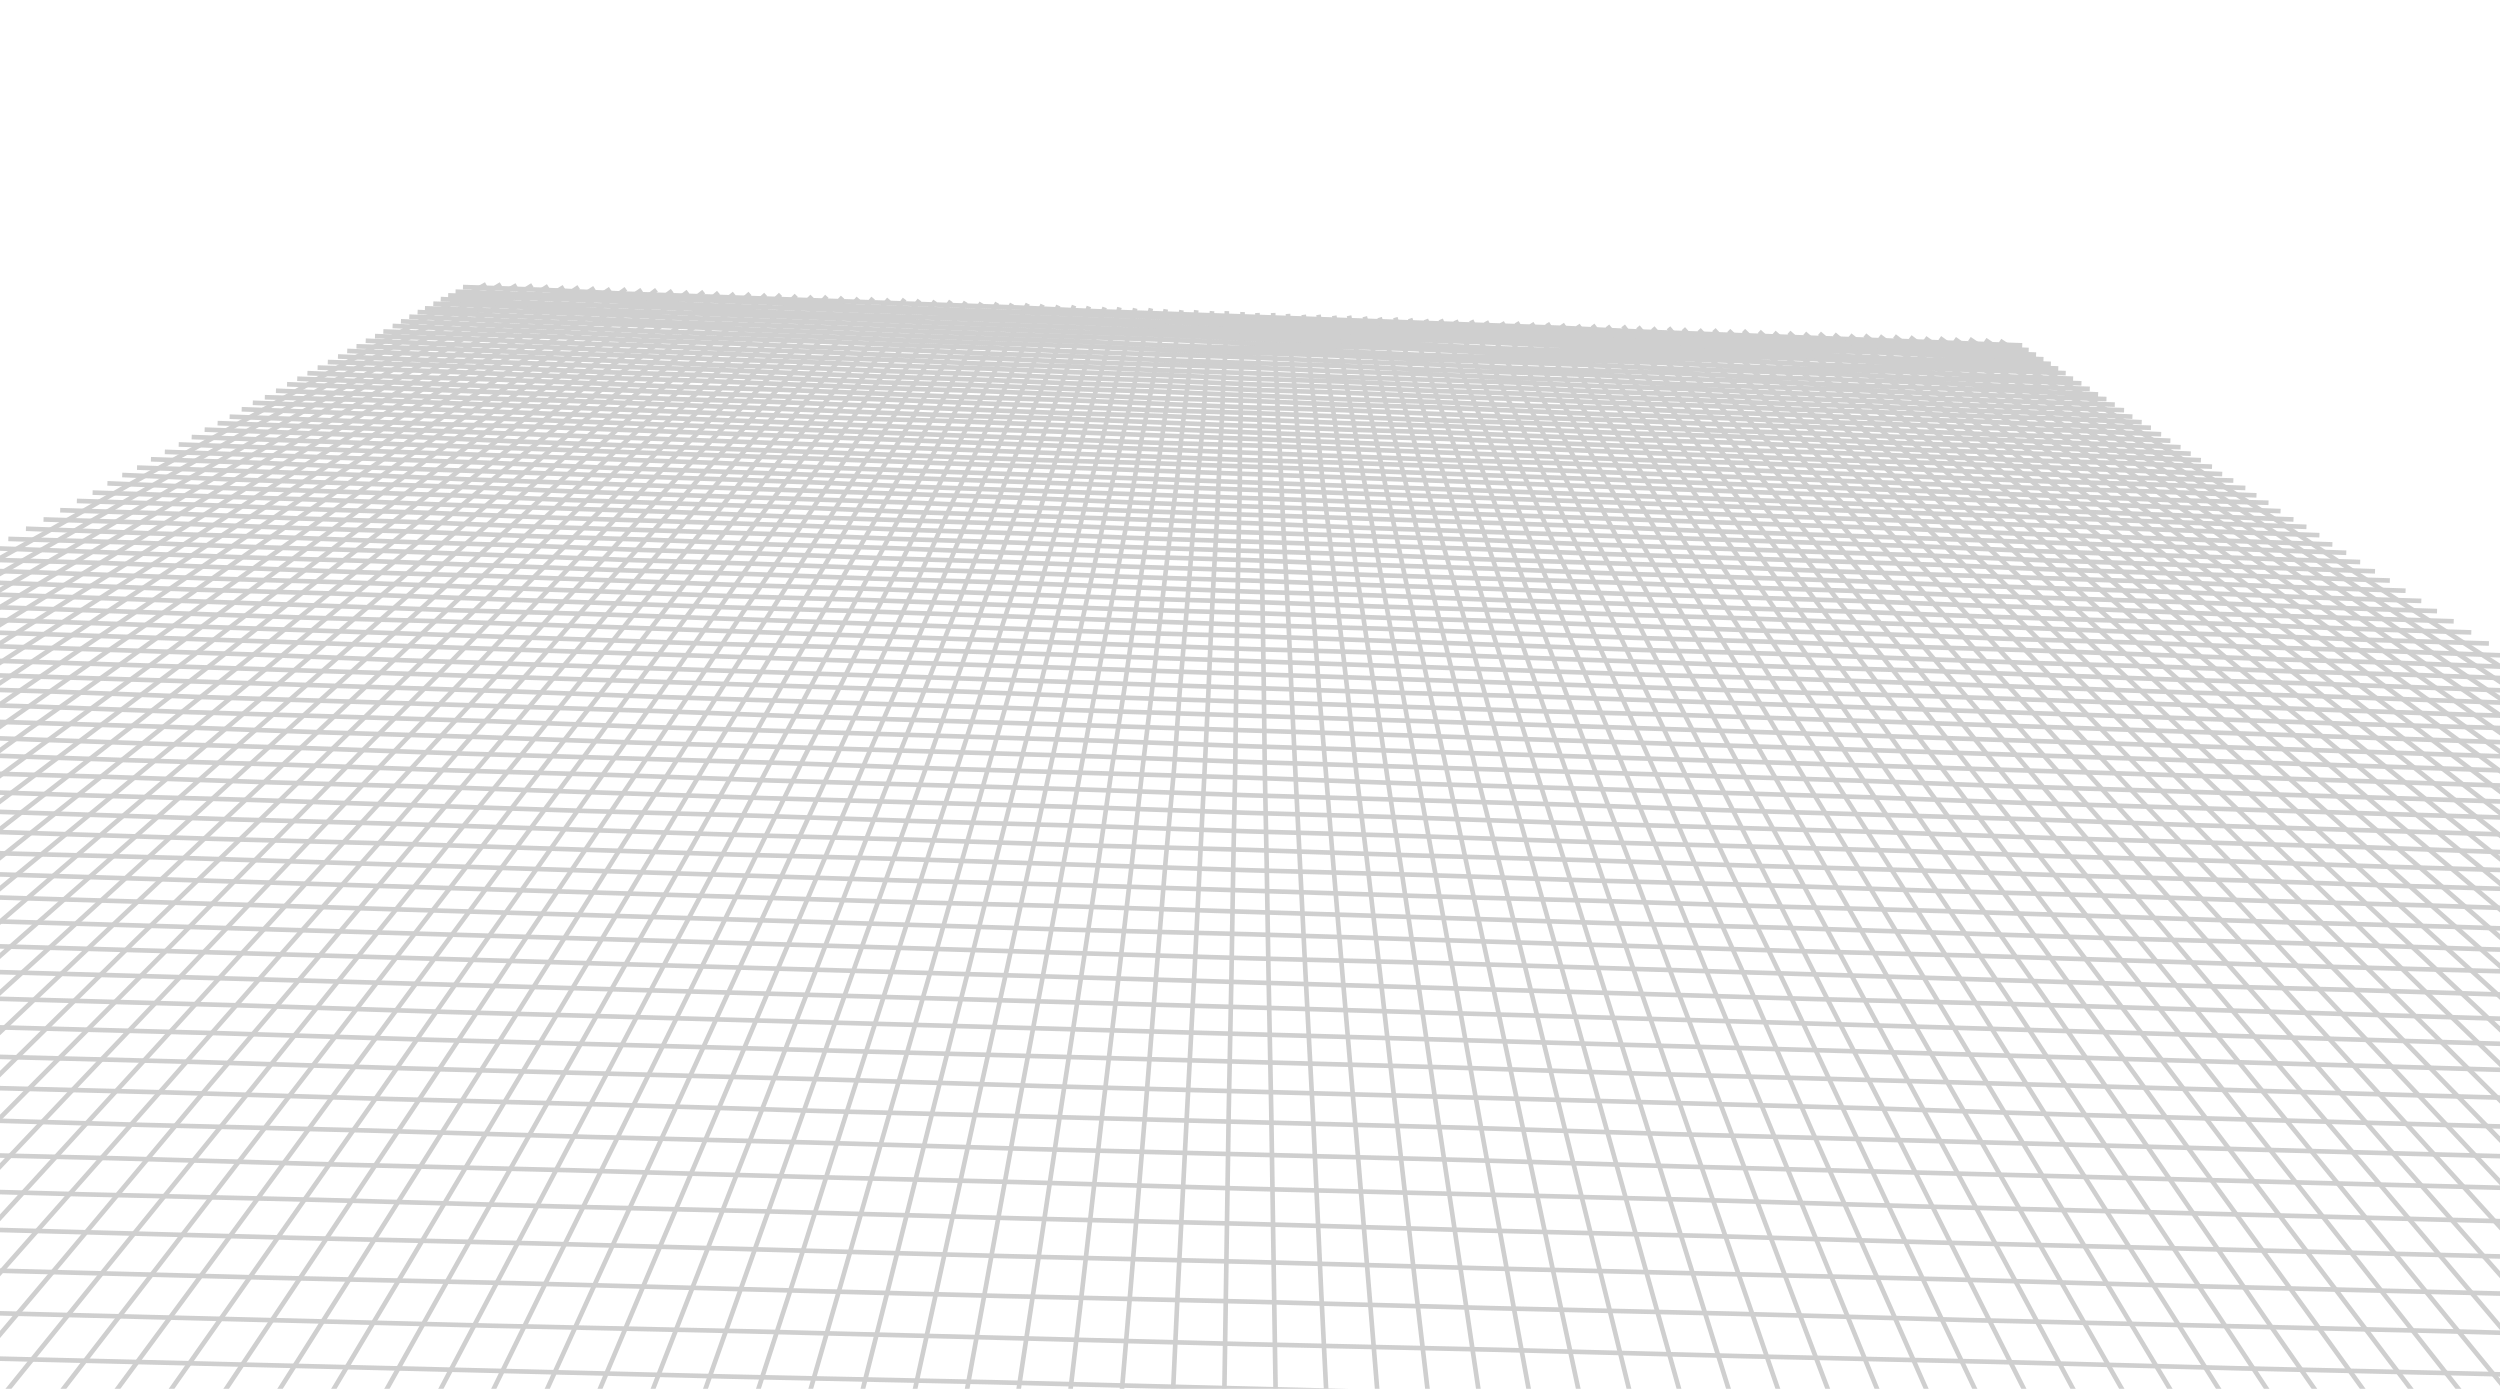
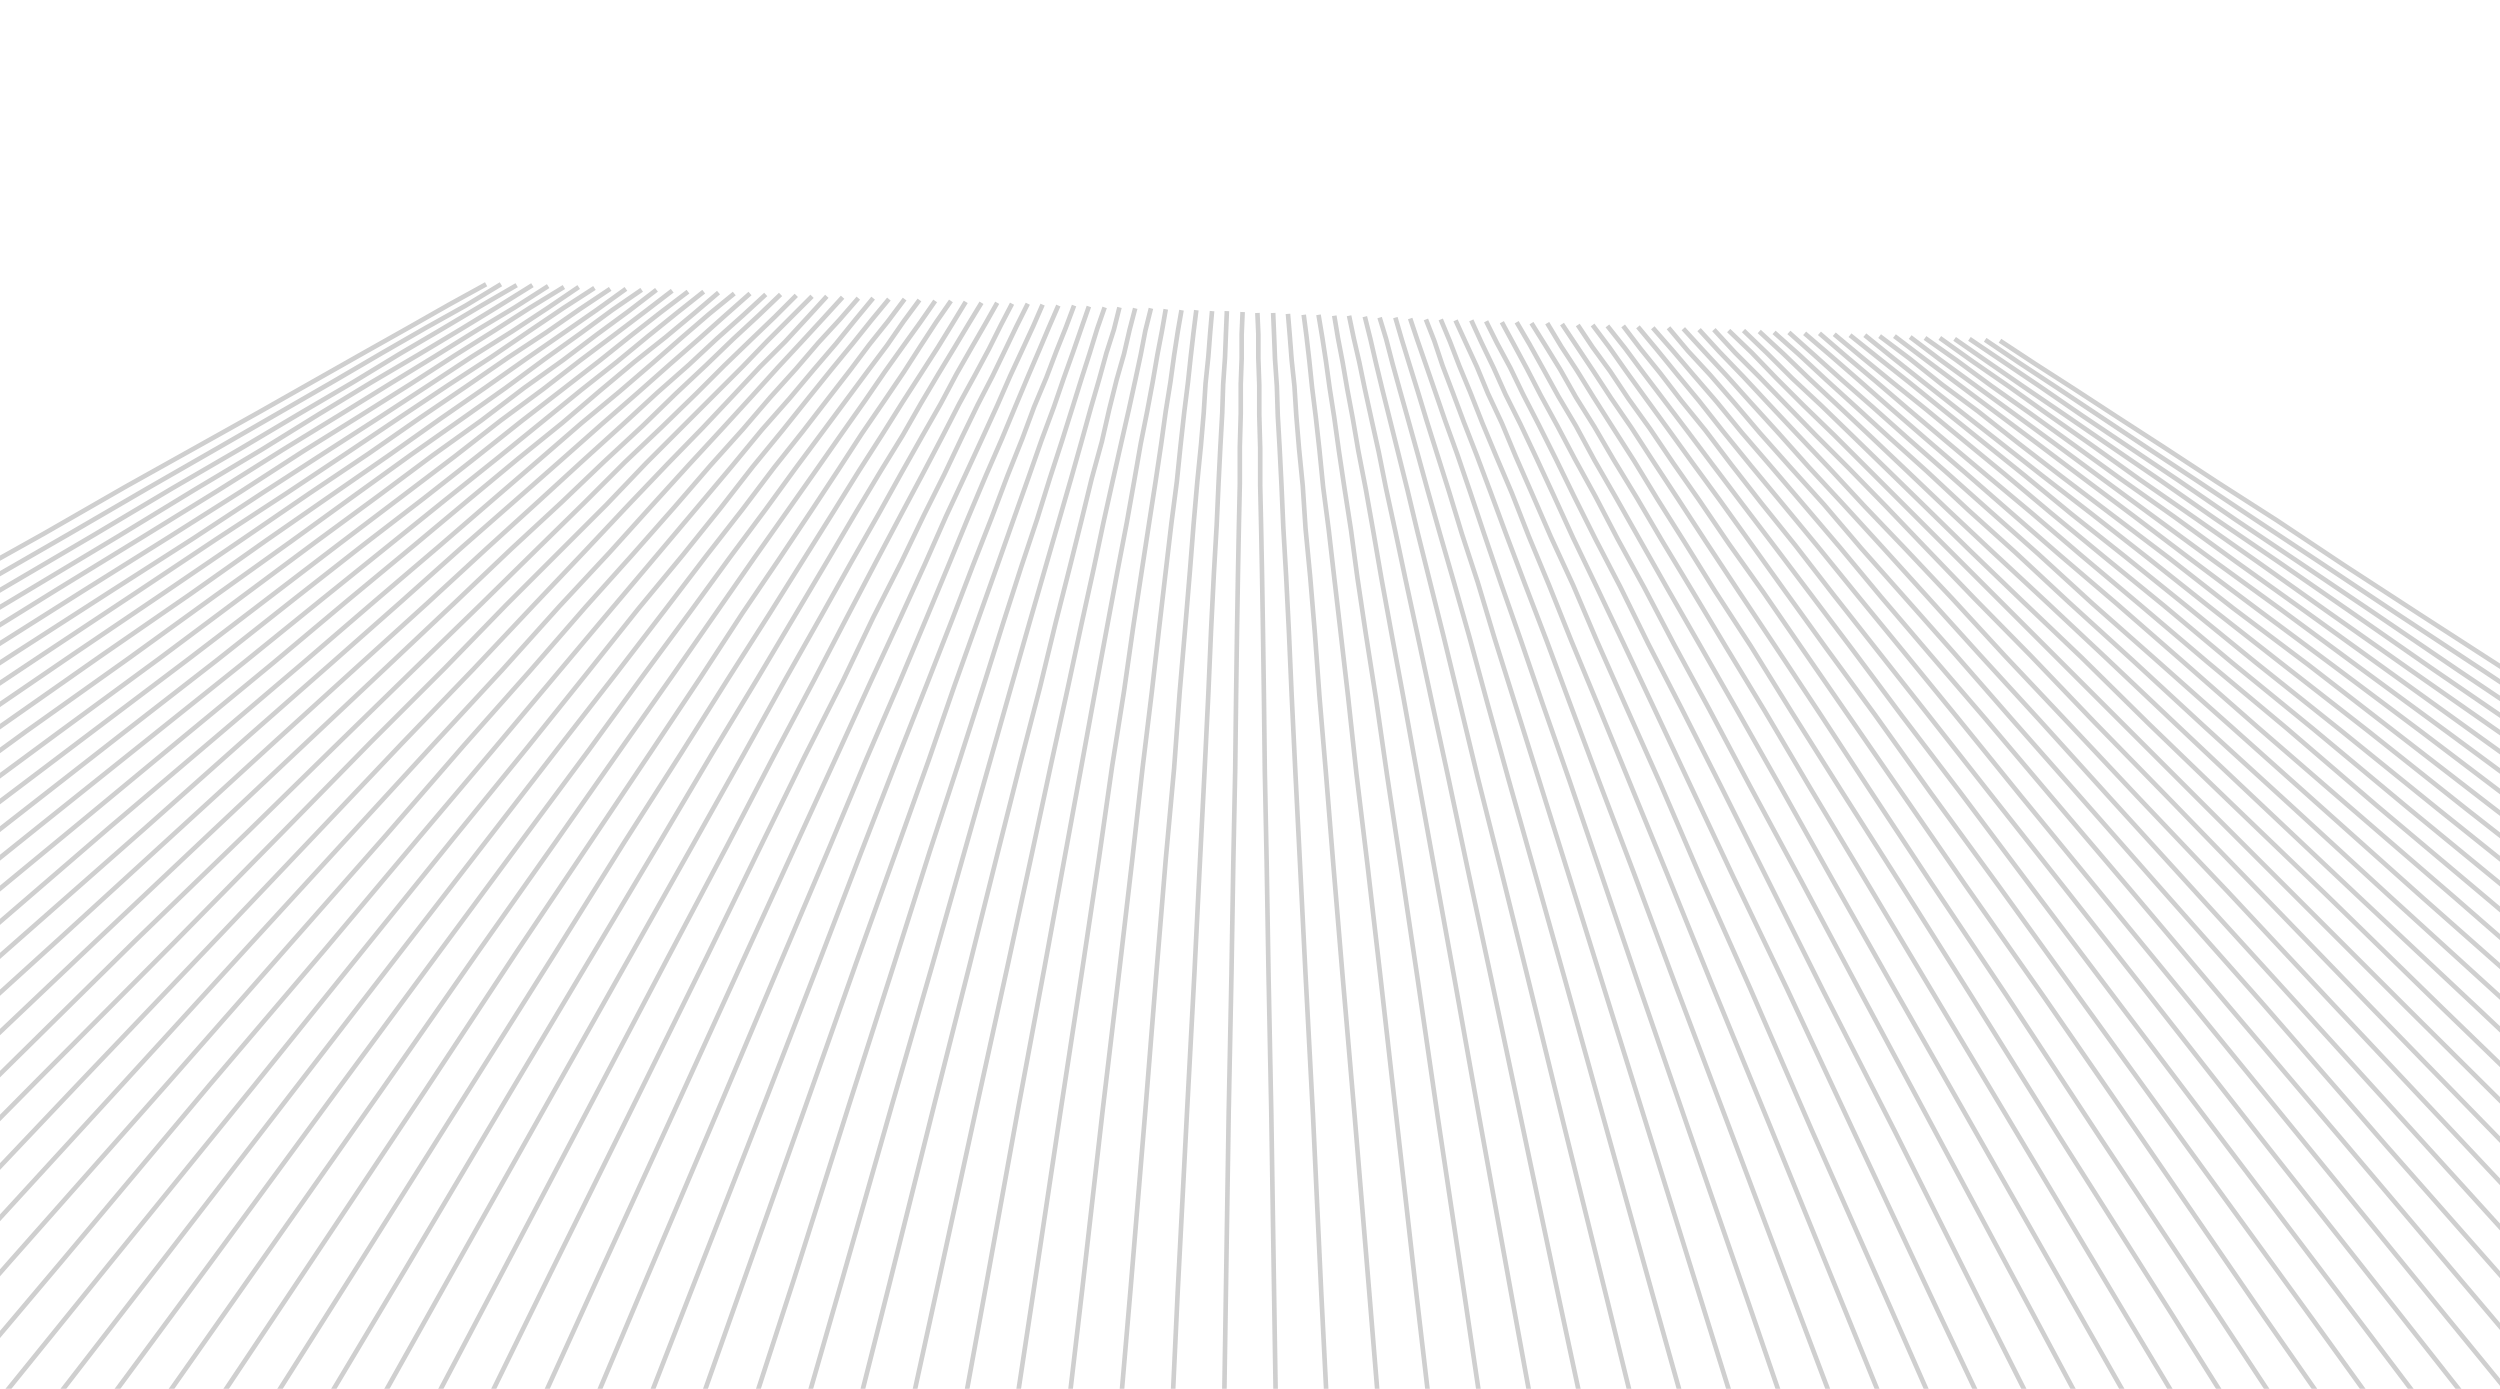
<svg xmlns="http://www.w3.org/2000/svg" width="270" height="150">
  <defs>
    <style>path{vector-effect:non-scaling-stroke}</style>
  </defs>
  <g opacity=".4">
-     <path fill="none" stroke="#868686" stroke-width=".5" d="m50 31 8.6.3 8.5.4 8.6.3 8.5.3 8.5.3 8.5.3 8.5.3 8.4.4 8.5.3 8.4.3 8.4.3 8.4.3 8.4.3 8.3.3 8.4.4 8.3.3 8.3.3 8.3.3 8.3.3 8.3.3M49.2 31.5l8.7.3 8.6.3 8.6.3 8.6.3 8.6.4 8.6.3 8.5.3 8.6.3 8.5.3 8.5.4 8.5.3 8.5.3 8.4.3 8.4.3 8.5.3 8.4.3 8.3.4 8.4.3 8.4.3 8.3.3M48.4 31.9l8.8.3 8.7.3 8.7.4 8.7.3 8.6.3 8.7.3 8.6.4 8.6.3 8.6.3 8.6.3 8.6.3 8.5.4 8.5.3 8.6.3 8.4.3 8.5.3 8.5.3 8.4.4 8.5.3 8.4.3m-172.3-6 8.8.4 8.8.3 8.8.3 8.8.4 8.7.3 8.8.3 8.7.3 8.7.3 8.6.4 8.7.3 8.6.3 8.7.3 8.6.4 8.6.3 8.5.3 8.6.3 8.5.3 8.6.3 8.5.4 8.5.3m-173.9-6 8.9.3 8.9.4 8.8.3 8.9.3 8.8.3 8.8.4 8.8.3 8.8.3 8.8.4 8.7.3 8.7.3 8.7.3 8.7.3 8.7.4 8.6.3 8.7.3 8.6.3 8.6.4 8.6.3 8.6.3m-175.6-6 9 .3 9 .3 8.9.4 9 .3 8.9.3 8.9.4 8.9.3 8.8.3 8.9.3 8.8.4 8.8.3 8.8.3 8.8.4 8.7.3 8.8.3 8.7.3 8.7.3 8.7.4 8.6.3 8.7.3M45.1 33.7l9 .4 9.1.3 9 .4 9.1.3 9 .3 9 .4 8.9.3 9 .3 8.9.3 8.9.4 8.9.3 8.9.3 8.8.4 8.9.3 8.8.3 8.8.3 8.8.4 8.7.3 8.8.3 8.7.3M44.2 34.2l9.2.4 9.1.3 9.1.3 9.1.4 9.1.3 9.1.4 9.1.3 9 .3 9 .4 9 .3 9 .3 8.9.4 9 .3 8.9.3 8.9.3 8.9.4 8.8.3 8.9.3 8.8.4 8.8.3M43.3 34.7l9.3.4 9.2.3 9.2.4 9.2.3 9.2.3 9.1.4 9.2.3 9.1.3 9.1.4 9.1.3 9.1.3 9 .4 9 .3 9 .3 9 .4 9 .3 9 .3 8.9.4 8.9.3 8.9.3M42.4 35.2l9.3.4 9.4.3 9.3.4 9.3.3 9.2.3 9.3.4 9.2.3 9.2.4 9.2.3 9.2.3 9.2.4 9.1.3 9.1.4 9.1.3 9.1.3 9 .4 9.1.3 9 .3 9 .4 9 .3M41.4 35.8l9.5.3 9.4.3 9.4.4 9.4.3 9.4.4 9.3.3 9.3.4 9.3.3 9.3.4 9.3.3 9.2.3 9.3.4 9.2.3 9.2.3 9.1.4 9.2.3 9.1.4 9.1.3 9.1.3 9.1.4M40.5 36.3l9.5.3 9.6.4 9.5.3 9.4.4 9.5.3 9.4.4 9.5.3 9.4.4 9.3.3 9.4.3 9.3.4 9.4.3 9.3.4 9.2.3 9.3.4 9.2.3 9.2.3 9.2.4 9.2.3 9.2.3m-188-6.3 9.7.4 9.6.3 9.6.4 9.6.3 9.5.4 9.6.3 9.5.4 9.5.3 9.4.4 9.5.3 9.4.4 9.4.3 9.4.3 9.4.4 9.4.3 9.3.4 9.3.3 9.3.4 9.3.3 9.2.3M38.5 37.4l9.8.3 9.7.4 9.7.3 9.7.4 9.6.3 9.7.4 9.6.3 9.6.4 9.5.3 9.6.4 9.5.3 9.5.4 9.5.3 9.5.4 9.4.3 9.5.4 9.4.3 9.4.4 9.3.3 9.4.3M37.5 37.9l9.9.4 9.8.3 9.8.4 9.8.4 9.7.3 9.8.4 9.7.3 9.7.4 9.6.3 9.7.4 9.6.3 9.6.4 9.6.3 9.6.4 9.5.3 9.6.4 9.5.3 9.4.4 9.5.3 9.4.4M36.5 38.5l9.9.4 10 .3 9.9.4 9.9.3 9.8.4 9.9.4 9.8.3 9.8.4 9.7.3 9.8.4 9.7.3 9.7.4 9.7.3 9.7.4 9.6.3 9.6.4 9.6.3 9.6.4 9.6.3 9.5.4M35.4 39.1l10.1.3 10 .4 10 .4 10 .3 10 .4 9.9.4 10 .3 9.9.4 9.8.3 9.9.4 9.8.4 9.8.3 9.8.4 9.8.3 9.7.4 9.8.3 9.7.4 9.6.3 9.7.4 9.6.3m-198-6.5 10.2.3 10.2.4 10.1.4 10.1.3 10.1.4 10 .4 10 .3 10.1.4 9.9.4 10 .3 9.9.4 10 .3 9.8.4 9.9.4 9.9.3 9.8.4 9.8.3 9.8.4 9.7.3 9.8.4M33.2 40.3l10.3.4 10.3.3 10.2.4 10.2.4 10.2.3 10.2.4 10.1.4 10.1.3 10.1.4 10.1.4 10 .3 10.1.4 10 .4 9.9.3 10 .4 9.9.3 9.9.4 9.9.4 9.9.3 9.8.4M32.1 40.9l10.4.4 10.4.4 10.3.3 10.4.4 10.3.4 10.2.3 10.3.4 10.2.4 10.2.4 10.2.3 10.2.4 10.1.4 10.1.3 10.1.4 10 .4 10.1.3 10 .4 10 .3 9.9.4 10 .4M31 41.5l10.5.4 10.5.4 10.4.4 10.5.4 10.4.3 10.4.4 10.4.4 10.3.4 10.3.3 10.3.4 10.3.4 10.2.3 10.2.4 10.2.4 10.2.3 10.1.4 10.2.4 10.1.3 10 .4 10.1.4M29.8 42.2l10.6.4L51 43l10.6.3 10.6.4 10.5.4 10.5.4 10.5.4 10.5.3 10.4.4 10.4.4 10.4.4 10.3.3 10.4.4 10.3.4 10.3.3 10.2.4 10.3.4 10.2.3 10.1.4 10.2.4M28.6 42.9l10.7.3 10.8.4 10.7.4 10.7.4 10.6.4 10.6.4 10.6.3 10.6.4 10.6.4 10.5.4 10.5.4 10.5.3 10.4.4 10.4.4 10.4.4 10.4.3 10.4.4 10.3.4 10.3.3 10.3.4M27.3 43.5l10.9.4 10.9.4 10.8.4 10.8.4 10.8.4 10.8.4 10.7.4 10.7.3 10.7.4 10.6.4 10.6.4 10.6.4 10.6.3 10.5.4 10.5.4 10.5.4 10.5.3 10.4.4 10.4.4 10.4.4m-213.9-7 11 .4 11 .4 10.9.4 11 .4 10.9.4 10.9.4 10.8.4 10.8.4 10.8.4 10.8.3 10.7.4 10.8.4 10.6.4 10.7.4 10.6.3 10.7.4 10.5.4 10.6.4 10.5.4 10.5.3M24.8 45l11.1.4 11.2.4 11.1.3 11 .4 11 .4 11.1.4 10.9.4 11 .4 10.9.4 10.9.4 10.9.4 10.8.4 10.8.3 10.8.4 10.8.4 10.7.4 10.7.4 10.7.4 10.6.3 10.7.4m-219-7 11.3.4 11.2.4 11.2.4 11.2.4 11.2.4 11.1.4 11.1.4 11.1.4 11.1.4 11 .4 11 .3 11 .4 10.9.4 10.9.4 10.9.4 10.9.4 10.8.4 10.8.4 10.8.3 10.7.4M22.1 46.4l11.4.4 11.4.4 11.4.5 11.3.4 11.3.4 11.3.4 11.2.4 11.3.4 11.1.3 11.2.4 11.1.4 11.1.4 11.1.4 11 .4 11.1.4 10.9.4 11 .4 10.9.4 10.9.4 10.9.3M20.7 47.2l11.6.4 11.5.4 11.5.4 11.5.4 11.4.4 11.5.4 11.3.4 11.4.4 11.3.4 11.3.4 11.3.4 11.2.4 11.2.4 11.2.4 11.1.4 11.1.4 11.1.4 11.1.4 11 .4 11 .4M19.3 48l11.7.4 11.7.4 11.6.4 11.7.4 11.5.4 11.6.5 11.5.4 11.5.4 11.5.4 11.4.4 11.4.4 11.4.4 11.3.4 11.3.4 11.3.4 11.3.4 11.2.4 11.2.4 11.1.4 11.2.4M17.8 48.8l11.9.4 11.8.4 11.8.4 11.8.5 11.7.4 11.7.4 11.7.4 11.6.4 11.6.4 11.6.4 11.5.4 11.6.4 11.4.4 11.5.4 11.4.4 11.4.4 11.4.4 11.3.4 11.3.4 11.3.4M16.3 49.6l12.1.4 11.9.5 12 .4 11.9.4 11.9.4 11.8.4 11.8.5 11.8.4 11.8.4 11.7.4 11.7.4 11.6.4 11.7.4 11.6.4 11.5.4 11.6.4 11.5.4 11.4.4 11.5.4 11.4.4M14.8 50.5l12.2.4 12.1.4 12.1.5 12.1.4 12 .4 12 .4 12 .4 11.9.4 11.9.5 11.9.4 11.8.4 11.8.4 11.8.4 11.8.4 11.7.4 11.6.4 11.7.5 11.6.4 11.6.4 11.5.4M13.2 51.3l12.4.5 12.3.4 12.2.4 12.3.5 12.1.4 12.2.4 12.1.4 12.1.5 12.1.4 12 .4 12 .4 11.9.4 12 .4 11.9.5 11.8.4 11.8.4 11.8.4 11.8.4 11.7.4 11.7.4M11.6 52.2l12.5.5 12.5.4 12.4.4 12.4.5 12.3.4 12.4.4 12.3.5 12.2.4 12.2.4 12.2.4 12.1.5 12.2.4 12 .4 12.1.4 12 .4 12 .4 11.9.5 11.9.4 11.9.4 11.8.4M10 53.2l12.6.4 12.7.4 12.6.5 12.5.4 12.5.4 12.5.5 12.5.4 12.4.4 12.4.5 12.3.4 12.3.4 12.3.4 12.2.5 12.2.4 12.2.4 12.1.4 12.1.5 12.1.4 12 .4 12 .4M8.3 54.1l12.8.4 12.8.5 12.8.4 12.7.5 12.7.4 12.6.4 12.7.5 12.5.4 12.6.5 12.5.4 12.5.4 12.4.4 12.4.5 12.4.4 12.3.4 12.3.4 12.3.5 12.2.4 12.2.4 12.1.4M6.5 55.1l13 .4 13 .5 12.9.4 13 .5 12.8.4 12.9.4 12.7.5 12.8.4 12.7.5 12.7.4 12.6.4 12.6.5 12.6.4 12.6.4 12.4.5 12.5.4 12.4.4 12.4.4 12.4.5 12.3.4M4.7 56.1l13.2.4 13.2.5 13.1.4 13.1.5 13 .4 13 .5 13 .4 13 .5 12.8.4 12.9.4 12.8.5 12.8.4 12.7.5 12.7.4 12.7.4 12.6.5 12.6.4 12.6.4 12.5.5 12.5.4M2.8 57.1l13.4.5 13.4.4 13.3.5 13.3.4 13.2.5 13.2.4 13.2.5 13.1.4 13.1.5 13 .4 13 .5 13 .4 12.9.4 12.9.5 12.8.4 12.8.5 12.8.4 12.7.4 12.7.5 12.6.4M.9 58.2l13.6.4 13.6.5 13.5.4 13.5.5 13.4.5 13.4.4 13.3.5 13.3.4 13.3.5 13.2.4 13.2.5 13.1.4 13.1.5 13.1.4 13 .4 13 .5 12.9.4 12.9.5 12.9.4 12.8.4M-1 59.2l13.8.5 13.7.5 13.7.4 13.7.5 13.6.5 13.6.4 13.5.5 13.5.4 13.5.5 13.4.5 13.4.4 13.3.5 13.3.4 13.2.5 13.2.4 13.2.5 13.1.4 13.1.4 13.1.5 13 .4m-270-7.9 14.1.4 13.9.5 13.9.5 13.9.4 13.8.5 13.8.5 13.7.4 13.7.5 13.7.5 13.6.4 13.6.5 13.5.4 13.5.5 13.4.4 13.4.5 13.4.4 13.3.5 13.2.4 13.3.5 13.2.4m-273.9-8 14.2.5 14.2.5 14.1.4 14.1.5 14 .5 14 .5 13.9.4 13.9.5 13.9.5 13.8.4 13.8.5 13.7.4 13.7.5 13.6.5 13.6.4 13.5.5 13.6.4 13.4.5 13.4.4 13.4.5m-278-8.1 14.5.5 14.4.5 14.3.4 14.3.5 14.2.5 14.2.5 14.2.4 14.1.5 14.1.5 14 .5 14 .4 13.9.5 13.9.5 13.8.4 13.8.5 13.8.4 13.7.5 13.6.5 13.7.4 13.5.5M-9.5 63.9l14.7.5 14.6.5 14.6.5 14.5.5 14.5.4 14.4.5 14.4.5 14.3.5 14.3.5 14.2.4 14.2.5 14.1.5 14.1.5 14.1.4 14 .5 13.9.5 13.9.4 13.9.5 13.8.4 13.8.5m-286.6-8.2 14.9.5 14.9.5 14.8.5 14.7.4 14.7.5 14.7.5 14.6.5 14.5.5 14.5.5 14.5.5 14.4.4 14.4.5 14.3.5 14.2.5 14.3.4 14.1.5 14.2.5 14 .4 14.1.5 13.9.5m-291-8.3L1 67l15.1.5 15 .5 15 .5 15 .5 14.9.5 14.8.4 14.8.5 14.7.5 14.7.5 14.6.5 14.6.5 14.6.5 14.4.4 14.5.5 14.4.5 14.3.5 14.3.4 14.3.5 14.1.5m-295.7-8.4 15.4.5 15.4.5 15.3.5 15.2.5 15.2.5 15.1.5 15.1.5 15 .5 15 .5 14.9.5 14.9.5 14.8.5 14.8.5 14.7.5 14.6.4 14.7.5 14.5.5 14.5.5 14.5.5 14.4.4m-300.5-8.4 15.7.5 15.6.5 15.5.5 15.5.6 15.4.5 15.4.5 15.3.5 15.3.5 15.2.5 15.2.5 15.1.5 15.1.4 15 .5 14.9.5 14.9.5 14.9.5 14.8.5 14.7.5 14.7.4 14.7.5m-305.5-8.4 15.9.5 15.9.5 15.8.5 15.8.5 15.7.5 15.6.5 15.6.5 15.5.5 15.5.6 15.4.5 15.4.5 15.3.5 15.2.4 15.2.5 15.2.5 15.1.5 15 .5 15 .5 14.9.5 14.9.5m-310.6-8.6 16.2.6 16.2.5 16.1.5 16 .5 15.9.5 16 .6 15.8.5 15.8.5 15.7.5 15.7.5 15.6.5 15.6.5 15.5.5 15.4.5 15.4.5 15.4.5 15.3.5 15.2.5 15.2.5 15.1.5m-315.8-8.6 16.4.5 16.5.5 16.3.6 16.3.5 16.3.5 16.2.5 16.1.6 16.1.5 16 .5 15.9.5 15.9.5 15.8.5 15.8.5 15.7.5 15.7.5 15.5.5 15.6.5 15.5.5 15.4.5 15.4.5M-30 75.3l16.8.5 16.7.5 16.6.6 16.6.5 16.6.5 16.4.6 16.4.5 16.4.5 16.3.5 16.2.6 16.2.5 16.1.5 16 .5 16 .5 15.9.5 15.9.5 15.8.5 15.7.5 15.7.5 15.6.5M-33 76.9l17.1.6 17 .5 17 .5 16.9.6 16.8.5 16.8.6 16.7.5 16.6.5 16.6.5 16.5.6 16.4.5 16.4.5 16.4.5 16.2.5 16.2.6 16.2.5 16 .5 16.1.5 15.9.5 15.9.5m-332.8-8.8 17.4.6 17.4.5 17.2.6 17.2.5 17.2.6 17.1.5 17 .5 16.9.6 16.9.5 16.8.5 16.7.6 16.7.5 16.6.5 16.6.5 16.5.6 16.4.5 16.4.5 16.3.5 16.2.5 16.2.5m-338.9-8.8 17.7.6 17.7.5 17.6.6 17.5.5 17.5.6 17.4.5 17.3.6 17.3.5 17.2.5 17.1.6 17.1.5 16.9.5 17 .6 16.8.5 16.8.5 16.7.6 16.7.5 16.6.5 16.5.5 16.4.5m-345.2-8.8 18.1.5 18.1.6 17.9.5 17.9.6 17.8.5 17.7.6 17.7.6 17.5.5 17.6.5 17.4.6 17.4.5 17.3.6 17.2.5 17.2.5 17.1.6 17 .5 17 .5 16.8.6 16.9.5 16.7.5m-351.7-8.9 18.4.5 18.4.6 18.3.6 18.2.5 18.2.6 18.1.6 18 .5 17.9.6 17.8.5 17.8.6 17.7.5 17.6.6 17.6.5 17.5.5 17.4.6 17.3.5 17.3.6 17.2.5 17.2.5 17 .5m-358.5-8.9 18.8.5 18.8.6 18.6.6 18.6.6 18.5.5 18.4.6 18.4.6 18.3.5 18.2.6 18.1.5 18 .6 18 .5 17.9.6 17.8.5 17.8.6 17.7.5 17.6.6 17.5.5 17.5.5 17.3.6m-365.6-9.1 19.2.6 19.2.6 19 .6 19 .6 18.9.5 18.8.6 18.7.6 18.7.5 18.5.6 18.5.6 18.4.5 18.3.6 18.3.5 18.2.6 18 .5 18.1.6 17.9.5 17.9.6 17.8.5 17.7.6m-373-9.1 19.6.6 19.6.6 19.4.6 19.4.5 19.3.6 19.2.6 19.1.6 19 .6 18.9.5 18.9.6 18.8.6 18.7.5 18.6.6 18.5.5 18.5.6 18.3.6 18.3.5 18.3.6 18.1.5 18.1.6m-380.6-9.2 20 .6 20 .6 19.8.6 19.8.6 19.7.6 19.6.6 19.5.6 19.4.6 19.4.5 19.2.6 19.2.6 19 .6 19 .5 18.9.6 18.9.6 18.7.5 18.7.6 18.6.5 18.5.6 18.4.5M-65.7 95l20.5.6 20.4.6 20.3.6 20.2.6 20.1.6 20 .6 20 .6 19.8.6 19.7.6 19.7.5 19.6.6 19.4.6 19.4.6 19.3.5 19.3.6 19.1.6 19 .5 19 .6 18.9.6 18.8.5m-396.9-9.2 20.9.7 20.9.6 20.7.6 20.7.6 20.5.6 20.5.6 20.4.6 20.2.6 20.2.6 20.1.6 20 .5 19.9.6 19.8.6 19.7.6 19.6.6 19.6.5 19.4.6 19.4.6 19.2.5 19.2.6M-74.8 100l21.5.6 21.3.6 21.2.7 21.2.6 21 .6 20.9.6 20.8.6 20.8.6 20.6.6 20.5.6 20.4.6 20.4.6 20.2.6 20.1.5 20.1.6 19.9.6 19.9.6 19.8.6 19.6.5 19.6.6m-414.6-9.2 21.9.6 21.9.6 21.7.7 21.6.6 21.5.6 21.4.6 21.3.6 21.2.6 21.1.6 21 .6 20.9.6 20.8.6 20.7.6 20.5.6 20.5.6 20.4.6 20.3.6 20.2.6 20.1.5 20 .6m-424.1-9.2 22.5.6 22.4.7 22.2.6 22.1.6 22 .6 22 .7 21.8.6 21.6.6 21.6.6 21.5.6 21.4.6 21.2.6 21.2.6 21 .6 21 .6 20.8.6 20.8.6 20.6.6 20.6.6 20.4.5m-434-9.2 23 .7 22.9.6 22.8.7 22.7.6 22.6.6 22.4.7 22.3.6 22.2.6 22.1.6 22 .6 21.9.6 21.7.7 21.7.6 21.5.6 21.5.6 21.3.6 21.2.6 21.1.6 21 .5 20.9.6m-444.4-9.2 23.6.7 23.5.6 23.4.7 23.2.6 23.1.6 23 .7 22.9.6 22.7.6 22.7.7 22.5.6 22.4.6 22.3.6 22.2.6 22 .7 21.9.6 21.9.6 21.7.6 21.6.6 21.5.6 21.4.5m-455.3-9.1 24.2.6 24.1.7 23.9.6 23.9.7 23.7.6 23.6.7 23.4.6 23.3.7 23.2.6 23.1.6 23 .6 22.8.7 22.7.6 22.6.6 22.5.6 22.3.6 22.2.6 22.2.6 22 .6 21.9.6m-466.8-9.1 24.8.6 24.8.7 24.6.7 24.4.6 24.4.7 24.2.6 24 .7 23.9.6 23.8.7 23.7.6 23.5.6 23.4.7 23.3.6 23.2.6 23 .6 22.9.6 22.8.7 22.6.6 22.6.6 22.4.6m-478.8-9.1 25.5.7 25.4.6 25.3.7 25.1.7 25 .6 24.8.7 24.7.6 24.6.7 24.4.6 24.3.7 24.1.6 24.1.6 23.8.7 23.8.6 23.6.6 23.5.6 23.3.7 23.3.6 23.1.6 22.9.6m-491.5-9 26.3.7 26.1.6 26 .7 25.8.7 25.7.7 25.5.6 25.4.7 25.2.6 25.1.7 24.9.6 24.8.7 24.6.6 24.5.7 24.4.6 24.2.6 24.1.6 24 .7 23.8.6 23.7.6 23.6.6m-505-8.9 27.1.7 26.9.7 26.7.6 26.6.7 26.4.7 26.2.7 26.1.6 25.9.7 25.8.7 25.6.6 25.5.7 25.3.6 25.2.6 25 .7 24.9.6 24.7.6 24.6.7 24.4.6 24.3.6 24.2.6m-519-8.8 27.8.7 27.7.7 27.5.7 27.4.7 27.1.7 27 .7 26.9.6 26.6.7 26.6.7 26.3.6 26.2.7 26 .6 25.9.7 25.7.6 25.6.6 25.4.7 25.2.6 25.1.6 25 .7 24.8.6m-534-8.7 28.7.7 28.6.7 28.3.7 28.2.7 28 .7 27.8.7 27.6.7 27.5.6 27.3.7 27.1.7 26.9.6 26.8.7 26.6.6 26.5.7 26.3.6 26.1.7 26 .6 25.8.6 25.6.7 25.5.6m-549.8-8.5 29.6.7 29.5.7 29.2.7 29 .7 28.9.7 28.7.7 28.5.7 28.3.7 28.1.6 27.9.7 27.8.7 27.5.6 27.4.7 27.3.6 27 .7 26.9.6 26.7.7 26.5.6 26.4.6 26.2.7m-566.6-8.3 30.6.7 30.4.7 30.2.7 30 .7 29.8.7 29.5.7 29.4.7 29.2.7 29 .7 28.8.6 28.6.7 28.4.7 28.3.6 28 .7 27.9.6 27.6.7 27.6.6 27.3.6 27.1.7 27 .6m-584.5-8 31.6.7 31.5.8 31.2.7 30.9.7 30.8.7 30.6.7 30.3.6 30.2.7 29.9.7 29.7.7 29.5.7 29.3.6 29.2.7 28.9.6 28.7.7 28.5.6 28.4.7 28.1.6 28 .7 27.8.6m-603.6-7.7 32.8.7 32.5.8 32.3.7 32 .7 31.9.7 31.6.7 31.3.7 31.2.6 30.9.7 30.7.7 30.5.7 30.3.6 30 .7 29.9.7 29.6.6 29.4.7 29.3.6 29 .6 28.8.7 28.7.6m-623.9-7.3 34 .7 33.7.8 33.4.7 33.2.7 33 .7 32.7.7 32.4.7 32.3.7 31.9.6 31.8.7 31.5.7 31.3.7 31.1.6 30.8.7 30.6.6 30.4.7 30.2.6 30 .7 29.7.6 29.6.6m-645.6-6.8 35.2.7 35 .7 34.7.7 34.4.7 34.2.7 33.9.7 33.6.7 33.4.7 33.1.7 32.9.7 32.6.6 32.4.7 32.1.7 31.9.6 31.7.7 31.4.6 31.2.6 31 .7 30.7.6 30.5.6m-668.9-6.3 36.6.8 36.4.7 36 .7 35.8.7 35.4.7 35.2.7 34.9.7 34.7.7 34.3.6 34.1.7 33.8.7 33.6.6 33.3.7 33 .6 32.8.7 32.5.6 32.3.7 32 .6 31.8.6 31.5.6m-694-5.6 38.2.7 37.8.7 37.5.7 37.2.7 36.8.7 36.6.7 36.3.7 35.9.6 35.7.7 35.4.7 35.1.6 34.8.7 34.5.6 34.3.7 34 .6 33.7.7 33.4.6 33.2.6 32.9.6 32.6.6m-721-4.9 39.8.7 39.4.7 39.1.7 38.7.7 38.4.7 38.1.7 37.7.7 37.4.6 37.1.7 36.8.7 36.5.6 36.1.7 35.9.6 35.6.6 35.2.7 35 .6 34.7.6 34.4.6 34.1.6 33.8.6m-750.2-4 41.5.7 41.2.7 40.8.7 40.4.7 40 .6 39.7.7 39.4.7 39 .6 38.6.7 38.3.6 38 .7 37.6.6 37.3.6 37 .6 36.6.7 36.4.6 36 .6 35.7.6 35.4.6 35.2.6m-782-3 43.4.7 43.1.7 42.7.6 42.2.7 41.9.7 41.5.6 41 .7 40.7.6 40.4.6 39.9.7 39.6.6 39.2.6 38.9.6 38.5.6 38.1.6 37.9.6 37.4.6 37.2.6 36.8.5 36.5.6m-816.5-1.7 45.6.7 45.2.7 44.7.6 44.2.6 43.9.7 43.4.6 43 .6 42.5.6 42.2.7 41.7.6 41.3.6 41 .5 40.5.6 40.2.6 39.8.6 39.4.6 39.1.5 38.7.6 38.3.5 38 .6m-854.2-.2 47.9.7 47.5.6 47 .6 46.4.6 46.1.6 45.5.6 45 .6 44.6.6 44.2.6 43.7.5 43.3.6 42.8.6 42.4.5 42 .6 41.6.5 41.2.6 40.7.5 40.4.5 40 .6 39.6.5m-895.7 1.7 50.6.6 50 .5 49.5.6 48.9.6 48.4.6 47.9.5 47.3.6 46.9.5 46.3.5 45.9.6 45.4.5 44.9.5 44.4.5 44 .6 43.5.5 43.1.5 42.6.5 42.3.5 41.7.4 41.4.5m-941.3 3.9 53.4.6 52.9.5 52.2.5 51.7.5 51 .6 50.5.5 49.9.5 49.4.5 48.8.4 48.2.5 47.7.5 47.2.5 46.7.4 46.1.5 45.7.5 45.2.4 44.7.5 44.2.4 43.7.4 43.3.5m-991.9 6.6 56.7.5 56 .4 55.4.5 54.7.4 54 .5 53.4.4 52.7.4 52.1.5 51.5.4 50.9.4 50.3.4 49.7.4 49.1.4 48.6.4 48 .4 47.5.4 47 .4 46.4.4 45.9.4 45.4.3m-1048.3 9.9 60.4.4 59.6.4 58.9.4 58.1.3 57.3.4 56.6.3 55.9.4 55.2.3 54.6.3 53.8.4 53.2.3 52.5.3 51.9.4 51.2.3 50.7.3 50 .3 49.4.3 48.9.3 48.3.3 47.7.3m-1111.6 14 64.6.2 63.7.3 62.9.2 61.9.3 61.2.2 60.3.3 59.4.2 58.7.2 57.9.3 57.2.2 56.4.2 55.7.2 54.9.2 54.3.2 53.5.3 52.9.2 52.2.2 51.6.2 50.9.2 50.3.2m-1183 19 69.4.1 68.4.1 67.3.1 66.4.1 65.5.1 64.4.1 63.6.1h62.6l61.8.1 60.9.1 60.1.1 59.2.1 58.4.1h57.6l56.8.1 56.1.1 55.3.1h54.6l53.8.1 53.2.1m-1264.4 25.4 75-.1 73.8-.1 72.6-.2 71.5-.1 70.4-.1 69.3-.1 68.2-.1 67.2-.1 66.1-.1 65.2-.1 64.2-.1 63.3-.1 62.3-.1 61.4-.1 60.5-.1 59.7-.1h58.8l58-.1 57.1-.1 56.4-.1m-1357.9 33.5 81.5-.4 80.2-.4 78.7-.4 77.5-.4 76.1-.4 74.8-.3 73.7-.4 72.4-.3 71.2-.4 70.1-.3 69-.4 67.8-.3 66.8-.3 65.8-.3 64.8-.4 63.7-.3 62.8-.3 61.8-.3 60.9-.3 60-.3m-1466.6 43.9 89.3-.8 87.7-.7 86-.8 84.4-.7 82.9-.7 81.4-.8 80-.7 78.5-.6 77.2-.7 75.8-.7 74.5-.6 73.2-.7 72-.6 70.8-.6 69.6-.6 68.4-.6 67.3-.6 66.2-.6 65.2-.6 64.1-.6m-1594.6 57.6 98.8-1.3 96.7-1.3 94.8-1.3 92.8-1.2 91-1.2 89.2-1.2 87.5-1.2 85.8-1.1 84.2-1.2 82.5-1.1 81-1 79.5-1.1 78-1 76.6-1.1 75.2-1 73.9-.9 72.5-1 71.3-1 70-.9 68.8-.9" vector-effect="non-scaling-stroke" />
    <path fill="none" stroke="#868686" stroke-width=".5" d="m52.5 30.7-4 2.2-4.4 2.5-4.8 2.7-5.3 3-6 3.4-6.8 3.8-7.7 4.3-8.7 5-10.2 5.7-11.8 6.7-14.1 8-16.9 9.5-20.7 11.7-26 14.7-33.6 19-45.1 25.5-63.7 36-96.9 54.7-165.1 93.3-344.2 194.5M54.1 30.7 50.3 33 46 35.4l-4.7 2.7-5.3 3.1-5.9 3.4-6.6 3.8-7.5 4.3-8.6 5-9.9 5.7-11.6 6.7-13.8 8-16.5 9.5-20.3 11.7-25.4 14.7-32.9 19-44.1 25.5-62.4 36-94.7 54.7-161.3 93.2-336.1 194.1M55.8 30.8 52 33l-4.2 2.5-4.6 2.7-5.1 3.1-5.8 3.4-6.4 3.8-7.4 4.3-8.4 5-9.7 5.7-11.4 6.7-13.4 8-16.2 9.5-19.9 11.8-24.9 14.7-32.1 19-43.2 25.5-60.9 36-92.7 54.7-157.5 93-327.9 193.7M57.5 30.8l-3.7 2.3-4.1 2.5-4.5 2.7-5.1 3-5.6 3.4-6.3 3.9-7.2 4.3-8.2 5-9.5 5.7-11.2 6.7-13.1 8-15.9 9.6-19.4 11.7-24.3 14.7-31.5 19-42.2 25.5-59.5 36-90.5 54.7-153.9 92.9-319.7 193.3M59.2 30.9l-3.6 2.3-4 2.4-4.5 2.8-4.9 3-5.5 3.4-6.2 3.8-7 4.4-8.1 5-9.3 5.7-10.8 6.7-12.9 8-15.5 9.6-19 11.7-23.8 14.7-30.7 19-41.2 25.5-58.2 36-88.4 54.7-150.2 92.9-311.7 192.7M60.9 31l-3.6 2.2-3.9 2.5-4.3 2.7-4.8 3.1-5.4 3.4-6.1 3.8-6.8 4.4-7.9 5L9 63.8l-10.6 6.7-12.6 8-15.1 9.6-18.6 11.7-23.2 14.8-30 19-40.3 25.5-56.8 36-86.3 54.6-146.5 92.8-303.7 192.3M62.5 31l-3.4 2.3-3.8 2.5-4.3 2.7-4.7 3.1-5.2 3.4-5.9 3.8-6.8 4.4-7.6 5-8.9 5.7-10.4 6.7-12.3 8-14.8 9.6-18.1 11.8-22.7 14.7-29.3 19-39.3 25.5-55.5 36-84.1 54.6-142.9 92.7-295.7 191.9M64.2 31.1l-3.4 2.2-3.7 2.5-4.1 2.8-4.6 3-5.1 3.4-5.8 3.9-6.6 4.4-7.5 4.9-8.7 5.8-10.1 6.7-12 8-14.4 9.6-17.7 11.8-22.1 14.7-28.7 19-38.3 25.6-54.1 36-82.1 54.5-139.2 92.6L-691.9 534M65.9 31.2l-3.3 2.2-3.6 2.5-4.1 2.7-4.5 3.1-5 3.4-5.6 3.9-6.4 4.3-7.3 5-8.5 5.8-9.9 6.7-11.7 8-14 9.6-17.3 11.8-21.6 14.7-27.9 19.1-37.4 25.5-52.8 36-79.9 54.6-135.6 92.4-280.1 191.1M67.6 31.2l-3.2 2.3-3.6 2.5-3.9 2.7-4.4 3.1-4.9 3.4-5.5 3.9-6.2 4.3-7.2 5-8.2 5.8-9.7 6.7-11.4 8-13.7 9.6-16.8 11.8-21.1 14.8-27.2 19-36.4 25.5-51.4 36-77.9 54.6-132 92.4-272.3 190.6M69.3 31.3l-3.2 2.2-3.4 2.5-3.9 2.8-4.2 3.1-4.8 3.4-5.4 3.8-6.1 4.4-6.9 5-8.1 5.8-9.4 6.8L2.8 79l-13.3 9.7-16.4 11.7-20.6 14.8-26.5 19.1-35.5 25.5-50 36-75.8 54.5-128.4 92.3-264.6 190.2M70.9 31.3l-3 2.3-3.4 2.5-3.7 2.8-4.2 3-4.6 3.5-5.3 3.8-5.9 4.4-6.8 5-7.8 5.8-9.1 6.8-10.9 8-13 9.6-16 11.8-19.9 14.7-25.8 19.1-34.6 25.5-48.7 36-73.8 54.5-124.8 92.2-257 189.8m680-501-3 2.3-3.3 2.5-3.6 2.7-4 3.1-4.6 3.4-5 3.9-5.8 4.4-6.6 5-7.6 5.8-8.9 6.8-10.6 8-12.7 9.6-15.5 11.8-19.4 14.8-25.1 19-33.7 25.6-47.3 36-71.7 54.4-121.3 92.1-249.4 189.5M74.3 31.5l-2.9 2.2-3.2 2.5-3.5 2.8-4 3.1-4.4 3.4-4.9 3.9-5.6 4.4-6.5 5-7.4 5.8-8.6 6.8-10.3 8L.7 89l-15.1 11.8-18.9 14.8-24.4 19.1-32.7 25.5-46.1 36-69.6 54.4-117.7 92-241.9 189.1M76 31.5l-2.9 2.3-3.1 2.5-3.4 2.8-3.8 3-4.3 3.5-4.8 3.9-5.5 4.4-6.2 5-7.2 5.8-8.4 6.8-10 8-12 9.6-14.7 11.8-18.3 14.8-23.7 19.1-31.8 25.6-44.7 35.9-67.6 54.4-114.2 92L-545 531.3M77.6 31.6l-2.7 2.3-3 2.5-3.4 2.7-3.7 3.1-4.1 3.5-4.7 3.8-5.3 4.4-6.1 5.1-7 5.8-8.1 6.8-9.7 8-11.6 9.6L-6.1 101l-17.8 14.8-23.1 19.1-30.8 25.6-43.3 36-65.6 54.4-110.7 91.8-226.9 188.2M79.3 31.7l-2.7 2.2-2.9 2.5-3.2 2.8-3.6 3.1-4.1 3.4-4.5 3.9-5.1 4.4-5.9 5.1-6.8 5.8-7.9 6.8-9.4 8-11.3 9.6-13.8 11.9-17.4 14.8-22.3 19.1-29.9 25.5-42 36-63.6 54.4-107.2 91.7-219.5 187.8M81 31.7 78.4 34l-2.8 2.5-3.2 2.8-3.5 3.1-3.9 3.4-4.4 3.9-5 4.4-5.7 5-6.6 5.9-7.7 6.8-9.1 8-10.9 9.7-13.4 11.8-16.8 14.8-21.6 19.1-28.9 25.6-40.8 35.9-61.5 54.4-103.8 91.6-212.2 187.4M82.7 31.8l-2.5 2.3-2.8 2.5-3 2.8-3.4 3-3.8 3.5-4.3 3.9-4.8 4.4-5.5 5-6.4 5.9-7.5 6.8-8.8 8-10.6 9.7-12.9 11.8-16.3 14.8-20.9 19.1-28 25.6-39.5 36-59.5 54.3-100.3 91.5-204.9 187M84.3 31.8l-2.4 2.3-2.7 2.5-2.9 2.8-3.3 3.1-3.6 3.5-4.2 3.9-4.6 4.4-5.4 5-6.2 5.9-7.2 6.8-8.5 8L23 89.7l-12.5 11.8-15.7 14.9-20.3 19.1-27.1 25.6-38.1 35.9-57.5 54.3-96.9 91.5-197.7 186.6M86 31.9l-2.3 2.3-2.6 2.5-2.9 2.8-3.1 3.1-3.6 3.5-4 3.8-4.5 4.5-5.1 5-6 5.9-7 6.8-8.2 8-9.9 9.7-12.2 11.8-15.1 14.9-19.6 19.1-26.2 25.6-36.8 35.9-55.5 54.3-93.5 91.4L-422.6 529M87.7 32l-2.3 2.3-2.5 2.5-2.7 2.8-3.1 3.1-3.4 3.4-3.9 3.9-4.3 4.5-5 5-5.8 5.8-6.7 6.9-8 8-9.5 9.7-11.7 11.9-14.7 14.8-18.9 19.1-25.2 25.6-35.5 36-53.6 54.2-90 91.3-183.4 185.8M89.3 32l-2.1 2.3-2.4 2.6-2.7 2.7-2.9 3.1-3.3 3.5-3.8 3.9-4.2 4.4-4.8 5.1-5.5 5.8-6.5 6.9-7.7 8-9.2 9.7-11.3 11.9-14.1 14.8-18.2 19.2-24.4 25.6-34.1 35.9-51.6 54.2-86.7 91.2-176.3 185.4M91 32.1l-2.1 2.3-2.3 2.5-2.6 2.8-2.8 3.1-3.2 3.5-3.6 3.9-4 4.4-4.6 5.1-5.4 5.8-6.2 6.9-7.4 8-8.9 9.7L27 102l-13.6 14.9L-4.1 136l-23.4 25.6-32.9 36-49.6 54.2-83.3 91-169.3 185M92.7 32.2l-2 2.3-2.3 2.5-2.4 2.8-2.8 3.1-3 3.5-3.5 3.9-3.8 4.4-4.5 5.1-5.2 5.8-6 6.9-7.1 8-8.5 9.8-10.4 11.8L18.1 117 1.2 136.1l-22.5 25.6-31.6 36-47.6 54.2-80 91-162.3 184.6M94.3 32.2l-1.9 2.3-2.1 2.6-2.4 2.8-2.6 3.1-3 3.4-3.3 4-3.7 4.4-4.3 5.1-4.9 5.8-5.8 6.9-6.8 8.1-8.2 9.7-10 11.9-12.6 14.8-16.1 19.2-21.6 25.6-30.3 35.9L-91 252l-76.7 90.9-155.4 184.2M96 32.3l-1.9 2.3-2 2.5-2.3 2.8-2.5 3.1-2.8 3.5-3.2 3.9-3.5 4.5-4.1 5.1-4.8 5.8-5.5 6.9-6.5 8.1-7.9 9.7-9.6 11.9-12 14.9-15.5 19.1L-8.8 162l-29 36-43.8 54.1-73.3 90.8-148.5 183.8M97.7 32.3l-1.8 2.4-2 2.5-2.1 2.8-2.4 3.1-2.7 3.5-3.1 3.9-3.4 4.5-3.9 5-4.5 5.9-5.3 6.9-6.3 8.1-7.5 9.7-9.2 11.9L32 117.4l-14.8 19.2-19.8 25.6-27.7 35.9-41.8 54.1-70.1 90.7-141.7 183.5m383.2-494-1.7 2.3-1.8 2.6-2.1 2.8-2.3 3.1-2.6 3.5-2.9 3.9-3.2 4.4-3.8 5.1-4.3 5.9-5.1 6.9-5.9 8.1-7.2 9.7-8.8 11.9-11 14.9-14.1 19.2-18.9 25.6-26.5 35.9-39.8 54.1-66.8 90.6L-264.4 526M101 32.5l-1.6 2.3-1.8 2.5-2 2.8-2.2 3.2-2.4 3.4-2.8 4-3.1 4.4-3.6 5.1-4.1 5.9-4.8 6.9-5.7 8.1-6.8 9.7-8.4 11.9-10.4 14.9-13.5 19.2-18 25.6-25.2 36-37.9 54-63.5 90.6L-245 525.6M102.7 32.5l-1.6 2.3-1.7 2.6-1.8 2.8-2.1 3.1-2.4 3.5-2.6 4-2.9 4.4-3.4 5.1-4 5.9-4.5 6.9-5.4 8.1-6.5 9.7-8 11.9-9.9 15L33.1 137 16 162.6l-23.9 35.9-36 54-60.3 90.5-121.5 182.3m330-492.7-1.4 2.3-1.6 2.6-1.8 2.8-2 3.1-2.2 3.5-2.5 3.9-2.8 4.5-3.2 5.1-3.7 5.9-4.4 6.9-5.1 8.1-6.2 9.7-7.5 12-9.4 14.9-12.1 19.2-16.2 25.6-22.7 35.9-34.1 54.1-57 90.3-114.9 181.9M106 32.7l-1.4 2.3-1.5 2.5-1.7 2.8-1.9 3.2-2 3.5-2.4 3.9-2.7 4.5-3 5.1-3.5 5.9-4.1 6.9-4.9 8.1-5.8 9.8-7.1 11.9-8.9 14.9-11.4 19.2-15.3 25.6-21.5 36-32.1 54-53.9 90.2-108.2 181.6m295-491.9-1.3 2.3-1.5 2.6-1.6 2.8-1.7 3.2-2 3.5-2.2 3.9-2.5 4.5-2.9 5.1-3.3 5.9-3.9 6.9-4.5 8.1-5.5 9.8-6.7 11.9-8.4 14.9-10.8 19.2L34.5 163l-20.1 35.9-30.3 54-50.6 90.1-101.7 181.2M109.3 32.8l-1.2 2.3-1.3 2.6-1.5 2.8-1.7 3.1-1.8 3.5-2.1 4-2.4 4.5-2.7 5.1-3.1 5.9-3.6 6.9-4.3 8.1-5.1 9.8-6.3 11.9-7.9 15-10.1 19.2-13.5 25.6L21.8 199l-28.4 54-47.5 90.1-95.2 180.7M111 32.8l-1.2 2.4-1.2 2.5-1.4 2.9-1.6 3.1-1.7 3.5-1.9 4-2.2 4.4-2.5 5.2-3 5.9-3.3 6.9-4.1 8.1-4.8 9.8-5.8 11.9-7.4 15-9.5 19.2-12.6 25.7-17.6 35.9-26.6 53.9-44.2 90-88.8 180.4m243-490.6-1 2.3-1.2 2.6-1.3 2.8-1.4 3.2-1.6 3.5-1.8 3.9-2.1 4.5-2.3 5.2-2.7 5.9-3.2 6.9-3.7 8.1-4.5 9.8-5.5 12-6.8 14.9-8.8 19.2L53 163.4l-16.4 35.9-24.7 53.9-41.1 89.9-82.3 180M114.3 33l-1 2.3-1.1 2.6-1.2 2.8-1.3 3.1-1.5 3.6-1.7 3.9-1.9 4.5-2.1 5.1-2.5 6-2.9 6.9-3.5 8.1-4.1 9.8-5.1 12-6.3 14.9-8.2 19.3-10.8 25.6-15.2 35.9-22.8 53.9-37.9 89.8-76 179.7M116 33l-.9 2.4-1 2.5-1.1 2.9-1.3 3.1-1.3 3.5-1.6 4-1.7 4.5-2 5.1-2.3 6-2.7 6.9-3.2 8.1-3.8 9.8-4.6 12-5.8 15-7.5 19.2-10 25.7-13.9 35.9-20.9 53.8-34.9 89.7-69.6 179.3M117.6 33.1l-.8 2.3-.9 2.6-1 2.8-1.1 3.2-1.3 3.5-1.4 4-1.6 4.5-1.8 5.1-2.1 5.9-2.5 7-2.8 8.1-3.5 9.8-4.3 12-5.3 15-6.8 19.2-9.1 25.7-12.7 35.9-19 53.8-31.8 89.6-63.3 179M119.3 33.2l-.8 2.3-.8 2.6-.9 2.8-1 3.2-1.1 3.5-1.3 4-1.4 4.5-1.7 5.1-1.9 5.9-2.2 7-2.6 8.1-3.2 9.8-3.8 12-4.8 15-6.1 19.3-8.3 25.6L66 199.8l-17.3 53.8-28.6 89.6L-37 521.7M120.9 33.2l-.6 2.4-.8 2.5-.8 2.9-.9 3.1-1 3.6-1.1 3.9-1.3 4.5-1.5 5.2-1.7 5.9-2 7-2.3 8.1-2.8 9.9-3.4 12-4.3 14.9-5.5 19.3-7.4 25.7L73.3 200l-15.4 53.7-25.6 89.5-50.9 178.2M122.6 33.3l-.6 2.3-.6 2.6-.8 2.8-.8 3.2-.8 3.5-1.1 4-1.1 4.5-1.3 5.2-1.5 5.9-1.7 7-2.1 8.1-2.5 9.9-3 12-3.8 15-4.8 19.2-6.5 25.7-9 35.9L67 253.9l-22.5 89.3L-.2 521M124.3 33.3l-.6 2.4-.5 2.6-.6 2.8-.7 3.2-.8 3.5-.9 4-1 4.5-1.1 5.2-1.3 5.9-1.5 7-1.8 8.2-2.1 9.8-2.6 12-3.3 15-4.2 19.3-5.6 25.6-7.8 35.9L76.2 254l-19.5 89.2L18 520.7M125.9 33.4l-.4 2.3-.5 2.6-.5 2.9-.6 3.2-.7 3.5-.7 4-.8 4.5-1 5.2-1.1 5.9-1.3 7-1.5 8.2-1.8 9.8-2.2 12-2.8 15-3.5 19.3-4.7 25.7-6.6 35.9-9.9 53.7-16.5 89.1-32.6 177.2m91.4-486.9-.4 2.3-.4 2.6-.4 2.9-.5 3.1-.5 3.6-.6 4-.7 4.5-.8 5.2-.9 5.9-1 7-1.3 8.2-1.4 9.8-1.8 12-2.3 15-2.9 19.3-3.9 25.7-5.4 35.9-8 53.7L81 343.3 54.4 520m74.8-486.5-.3 2.4-.3 2.6-.3 2.8-.4 3.2-.4 3.6-.4 3.9-.6 4.6-.6 5.1-.7 6-.8 7-1 8.2-1.1 9.8-1.4 12-1.8 15.1-2.2 19.3-3 25.6-4.2 35.9-6.3 53.7-10.4 89-20.6 176.4m58.5-486.1-.2 2.3-.2 2.6-.3 2.9-.2 3.2-.3 3.5-.4 4-.4 4.6-.4 5.1-.5 6-.6 7-.6 8.2-.9 9.8-1 12.1-1.2 15-1.6 19.3-2.2 25.7-3 35.9-4.4 53.6-7.4 88.9-14.7 176m42.1-485.7-.1 2.4-.1 2.6-.2 2.9-.1 3.1-.2 3.6-.2 4-.2 4.5-.3 5.2-.3 6-.3 7-.4 8.2-.5 9.8-.6 12.1-.8 15-1 19.3L126 165l-1.8 35.9-2.7 53.6-4.4 88.8-8.8 175.7m25.9-485.3-.1 2.4v2.6l-.1 2.8v3.2l-.1 3.6v4l-.1 4.5-.1 5.2-.1 6-.1 7-.1 8.2-.2 9.8-.2 12.1-.3 15-.3 19.3-.4 25.7-.6 35.9-.9 53.6-1.5 88.7-2.9 175.4m9.7-484.9.1 2.3v2.6l.1 2.9v3.2l.1 3.6v4l.1 4.5.1 5.2.1 6 .1 6.9.1 8.3.2 9.9.2 12 .3 15.1.3 19.3.4 25.7.6 35.8.9 53.6 1.5 88.6 2.9 175m-6.4-484.5.1 2.4.1 2.6.2 2.9.1 3.2.2 3.5.2 4 .2 4.6.3 5.2.3 6 .3 6.9.4 8.3.5 9.9.6 12 .8 15.1.9 19.3 1.3 25.7 1.8 35.9 2.7 53.5 4.4 88.6 8.6 174.6M139.1 33.9l.2 2.4.2 2.6.3 2.8.2 3.2.3 3.6.4 4 .3 4.6.5 5.2.5 6 .5 6.9.7 8.3.8 9.9 1 12 1.3 15.1 1.6 19.3 2.1 25.7 3 35.9 4.4 53.5 7.3 88.5 14.5 174.3M140.8 34l.3 2.3.3 2.6.3 2.9.4 3.2.4 3.6.4 4 .6 4.6.6 5.2.7 6 .8 6.9.9 8.3 1.2 9.9 1.4 12.1 1.7 15L153 140l3 25.7 4.2 35.8 6.1 53.5 10.3 88.4 20.1 173.9M142.4 34l.4 2.4.4 2.6.4 2.9.5 3.2.5 3.6.6 4 .7 4.5.7 5.2.9 6 1.1 7 1.2 8.3 1.5 9.9 1.8 12.1 2.2 15.1 2.9 19.3 3.8 25.7 5.3 35.9 8 53.4 13.1 88.3L214.2 517M144.1 34.1l.4 2.4.5 2.6.5 2.9.6 3.2.6 3.5.8 4.1.8 4.5.9 5.2 1.1 6 1.3 7 1.5 8.3 1.8 9.9 2.2 12.1 2.7 15.1 3.5 19.3 4.7 25.7 6.5 35.9 9.7 53.4 16 88.2 31.4 173.3M145.7 34.1l.5 2.4.6 2.6.6 2.9.7 3.2.8 3.6.8 4 1 4.6 1.1 5.2 1.3 6 1.5 7 1.8 8.3 2.1 9.9 2.6 12.1 3.2 15.1 4.1 19.4 5.5 25.7 7.7 35.8 11.4 53.4 18.9 88.2 37 172.9M147.4 34.2l.6 2.4.6 2.6.7 2.9.8 3.2.9 3.6 1 4 1.1 4.6 1.3 5.2 1.5 6 1.7 7 2 8.3 2.5 9.9 3 12.1 3.7 15.1 4.8 19.4 6.3 25.7 8.8 35.8 13.2 53.4 21.7 88.1L266.1 516M149 34.3l.7 2.3.7 2.7.8 2.9.9 3.2 1 3.6 1.1 4 1.3 4.6 1.5 5.2 1.7 6 1.9 7 2.3 8.3 2.8 9.9 3.4 12.1 4.2 15.1 5.4 19.4 7.2 25.7 10 35.9 14.8 53.3 24.6 88 48 172.2M150.7 34.3l.7 2.4.8 2.6.9 2.9 1 3.3 1.1 3.5 1.3 4.1 1.4 4.6 1.7 5.2 1.8 6 2.2 7 2.6 8.3 3.1 9.9 3.8 12.2 4.7 15.1 6 19.3 8 25.8 11.2 35.8 16.6 53.3 27.3 87.9 53.5 171.9m-148.1-481 .8 2.4.9 2.6 1 2.9 1.1 3.2 1.3 3.6 1.4 4.1 1.5 4.5 1.8 5.3 2.1 6 2.4 7 2.9 8.3 3.4 10 4.1 12.1 5.2 15.1 6.7 19.4 8.8 25.7 12.3 35.8 18.4 53.4 30.1 87.7 59 171.6M154 34.5l.9 2.3.9 2.7 1.1 2.9 1.2 3.2 1.4 3.6 1.5 4 1.7 4.6 2 5.3 2.3 6 2.6 7 3.1 8.3 3.8 10 4.5 12.1 5.7 15.1L194 141l9.7 25.7 13.4 35.9 20.1 53.3 32.9 87.6 64.3 171.2M155.6 34.5l1 2.4 1 2.6 1.2 2.9 1.3 3.3 1.5 3.6 1.7 4 1.8 4.6 2.2 5.3 2.4 6 2.9 7 3.4 8.3 4.1 10 4.9 12.1 6.2 15.1 7.9 19.4 10.5 25.8 14.6 35.8 21.7 53.3 35.8 87.6 69.7 170.8M157.2 34.6l1.1 2.4 1.2 2.6 1.2 2.9 1.5 3.2 1.5 3.6 1.8 4.1 2 4.6 2.4 5.2 2.6 6.1 3.1 7 3.7 8.3 4.3 10 5.4 12.1 6.6 15.2 8.6 19.4 11.3 25.7 15.8 35.8 23.4 53.3 38.5 87.5 75 170.5M158.9 34.6 160 37l1.3 2.7 1.3 2.9 1.6 3.2 1.7 3.6 1.9 4.1 2.1 4.6 2.5 5.2 2.9 6.1 3.3 7 3.9 8.3 4.7 10 5.8 12.1 7.1 15.2 9.1 19.4 12.2 25.7 16.9 35.8 25.1 53.3 41.3 87.4L385 513.8M160.5 34.7l1.2 2.4 1.4 2.6 1.4 2.9 1.7 3.3 1.8 3.6 2 4.1 2.3 4.6 2.7 5.2 3 6.1 3.6 7 4.2 8.3 5 10 6.1 12.2 7.7 15.1 9.7 19.4 13 25.8 18 35.8 26.8 53.2 44 87.3 85.6 169.9M162.2 34.8l1.3 2.4 1.4 2.6 1.5 2.9 1.8 3.3 1.9 3.6 2.2 4 2.4 4.6 2.9 5.3 3.2 6.1 3.8 7 4.4 8.3 5.4 10 6.5 12.2 8.1 15.1 10.4 19.4 13.8 25.8 19.1 35.8 28.5 53.2 46.7 87.2 90.8 169.6M163.8 34.8l1.4 2.4 1.5 2.7 1.6 2.9 1.9 3.2 2 3.7 2.3 4 2.6 4.6 3 5.3 3.5 6.1 4 7 4.7 8.3 5.6 10 6.9 12.2 8.6 15.1 11.1 19.5 14.6 25.7 20.3 35.8 30.1 53.2 49.4 87.1 96 169.3m-269.5-478 1.5 2.4 1.6 2.6 1.7 3 2 3.2 2.1 3.6 2.5 4.1 2.7 4.6 3.2 5.3 3.6 6 4.3 7.1 4.9 8.3 6 10 7.3 12.2 9.1 15.2 11.6 19.4 15.4 25.7 21.5 35.8 31.8 53.2 52.1 87.1 101.1 168.8M167.1 34.9l1.5 2.5 1.7 2.6 1.8 2.9 2.1 3.3 2.3 3.6 2.5 4.1 2.9 4.6 3.3 5.3 3.9 6 4.4 7.1 5.3 8.4 6.3 9.9 7.7 12.2 9.5 15.2 12.3 19.4 16.2 25.8 22.5 35.8 33.5 53.1 54.8 87 106.2 168.5M168.7 35l1.6 2.4 1.8 2.7L174 43l2.2 3.2 2.4 3.7 2.7 4.1 3 4.6 3.5 5.3 4 6 4.7 7.1 5.5 8.4 6.6 10 8.1 12.1 10 15.2 12.9 19.4 17 25.8 23.7 35.8 35.1 53.1 57.5 86.9 111.3 168.2M170.4 35.1l1.6 2.4 1.9 2.6 2 3 2.3 3.2 2.5 3.7 2.8 4 3.2 4.7 3.7 5.2 4.2 6.1 4.9 7.1 5.8 8.4 6.9 10 8.5 12.1 10.5 15.2 13.4 19.5 17.9 25.7 24.8 35.8 36.7 53.1 60.2 86.8 116.3 167.9M172 35.1l1.8 2.4 1.9 2.7 2.1 2.9 2.4 3.3 2.6 3.6 3 4.1 3.3 4.6 3.8 5.3 4.4 6.1 5.2 7.1 6 8.4 7.3 10 8.8 12.2 11 15.2 14.1 19.4 18.6 25.8 25.9 35.7 38.4 53.1 62.8 86.7 121.4 167.6M173.6 35.2l1.9 2.4 2 2.7 2.2 2.9 2.5 3.3 2.7 3.6 3.1 4.1 3.5 4.6 4 5.3 4.6 6.1 5.3 7.1 6.4 8.4 7.5 10 9.2 12.2 11.5 15.2 14.7 19.4 19.5 25.8 27 35.8 40 53 65.5 86.7L533 511M175.3 35.2l1.9 2.5 2.1 2.6 2.3 3 2.6 3.2 2.8 3.7 3.2 4.1 3.7 4.6 4.1 5.3 4.8 6.1 5.6 7.1 6.6 8.4 7.9 10 9.6 12.2 11.9 15.2 15.3 19.4 20.3 25.8 28.1 35.8 41.7 53 68 86.6 131.3 166.9M176.9 35.3l2 2.4 2.2 2.7 2.4 2.9 2.6 3.3 3 3.7 3.4 4.1 3.8 4.6 4.3 5.3 5 6.1 5.8 7.1 6.8 8.4 8.2 10 10 12.2 12.4 15.2 15.9 19.5 21.1 25.8 29.2 35.7 43.3 53 70.7 86.5 136.1 166.6m-386.6-475 2.1 2.4 2.3 2.7 2.5 2.9 2.7 3.3 3.1 3.6 3.5 4.1 4 4.7 4.4 5.3 5.2 6.1 6.1 7.1 7.1 8.4 8.5 10 10.3 12.2 12.9 15.2 16.5 19.5 21.9 25.8 30.3 35.7 44.9 53 73.3 86.4 141 166.3M180.2 35.4l2.1 2.5 2.4 2.6 2.6 3 2.8 3.3 3.2 3.6 3.7 4.1 4 4.7 4.7 5.3 5.4 6.1 6.2 7.1 7.4 8.4 8.8 10 10.8 12.2 13.3 15.3 17.1 19.4 22.7 25.8 31.4 35.8 46.5 52.9 75.9 86.3 145.9 166M181.8 35.5l2.2 2.4 2.5 2.7 2.6 2.9 3 3.3 3.3 3.7 3.8 4.1 4.2 4.6 4.8 5.3 5.6 6.2 6.5 7.1 7.6 8.4 9.1 10 11.2 12.3 13.8 15.2 17.7 19.5 23.5 25.7 32.5 35.8 48.1 52.9 78.5 86.2 150.6 165.7M183.5 35.6l2.2 2.4 2.6 2.7 2.7 2.9 3.1 3.3 3.5 3.7 3.8 4.1 4.4 4.6 5 5.3 5.7 6.2 6.7 7.1 7.9 8.4 9.5 10 11.5 12.3 14.3 15.2 18.3 19.5 24.3 25.8 33.6 35.7 49.7 52.9 81 86.2 155.5 165.3M185.1 35.6l2.3 2.5 2.6 2.6 2.9 3 3.2 3.3 3.6 3.6 4 4.1 4.5 4.7 5.1 5.3 6 6.1 6.9 7.2 8.2 8.4 9.7 10 11.9 12.3 14.8 15.2 18.9 19.5 25 25.8 34.7 35.7 51.3 52.9 83.6 86.1 160.2 165M186.7 35.7l2.5 2.4 2.6 2.7 3 3 3.3 3.2 3.7 3.7 4.1 4.1 4.7 4.7 5.3 5.3 6.1 6.1 7.2 7.2 8.4 8.4 10 10 12.3 12.3 15.3 15.2 19.5 19.5 25.8 25.8 35.8 35.8 52.9 52.8 86.1 86 164.9 164.7M188.3 35.7l2.6 2.5 2.7 2.7 3.1 2.9 3.4 3.3 3.8 3.7 4.2 4.1 4.8 4.7 5.5 5.3 6.4 6.1 7.3 7.2 8.7 8.4 10.4 10 12.6 12.3 15.8 15.3 20.1 19.5 26.6 25.7 36.8 35.8 54.5 52.8 88.6 85.9 169.6 164.4M190 35.8l2.6 2.4 2.8 2.7 3.2 3 3.5 3.3 3.9 3.7 4.3 4.1 5 4.7L221 65l6.5 6.1 7.6 7.2 8.9 8.4 10.7 10.1 13 12.2 16.2 15.3 20.7 19.5 27.4 25.8 38 35.7 56 52.8 91.1 85.8L691.4 508M191.6 35.9l2.7 2.4 2.9 2.7 3.3 3 3.6 3.3 4 3.6 4.5 4.2 5.1 4.6 5.8 5.4 6.7 6.1 7.8 7.2 9.2 8.4 11 10.1 13.4 12.2 16.7 15.3 21.3 19.5 28.2 25.8 39 35.7 57.6 52.8 93.6 85.7 178.9 163.8M193.2 35.9l2.8 2.5 3 2.7 3.3 2.9 3.7 3.3 4.2 3.7 4.6 4.1 5.3 4.7 5.9 5.4 6.9 6.1 8.1 7.2 9.4 8.4L261.7 97l13.8 12.2 17.2 15.3 21.8 19.5 29 25.8 40.1 35.8 59.1 52.7 96.2 85.7 183.4 163.5M194.9 36l2.8 2.4 3.1 2.7 3.4 3 3.8 3.3 4.3 3.7 4.7 4.1 5.4 4.7 6.2 5.3 7.1 6.2 8.2 7.2 9.7 8.4 11.7 10.1 14.1 12.3 17.6 15.2 22.5 19.6 29.7 25.8 41.2 35.7 60.7 52.7 98.6 85.6 188 163.2M196.5 36l2.9 2.5 3.2 2.7 3.5 3 3.9 3.3 4.4 3.7 4.9 4.1 5.5 4.7 6.3 5.3 7.3 6.2 8.5 7.1 9.9 8.5 12 10.1 14.5 12.3 18.1 15.3 23 19.5 30.5 25.8 42.3 35.7 62.2 52.7L560.5 344l192.6 162.9m-555-470.8 3 2.5 3.3 2.7 3.6 2.9 4 3.3 4.5 3.7 5 4.2 5.7 4.7 6.5 5.3 7.4 6.2 8.7 7.1 10.2 8.5 12.3 10.1 14.9 12.3 18.5 15.3 23.7 19.5 31.3 25.8 43.2 35.7 63.9 52.7L571.3 344l197 162.6M199.8 36.2l3 2.4 3.4 2.7 3.7 3 4.1 3.3 4.6 3.7 5.1 4.2 5.8 4.6 6.7 5.4 7.6 6.2 8.9 7.1 10.5 8.5 12.6 10.1 15.3 12.3 19 15.3 24.2 19.5 32.1 25.8 44.3 35.7 65.4 52.7L582 344l201.5 162.3M201.4 36.2l3.1 2.5 3.4 2.7 3.8 3 4.2 3.3 4.7 3.7 5.3 4.1 6 4.7 6.8 5.4 7.9 6.2 9.1 7.1 10.7 8.5 12.9 10.1 15.6 12.3 19.5 15.3 24.8 19.5 32.9 25.9 45.3 35.7 66.9 52.6L592.7 344l206 162M203 36.3l3.2 2.4 3.5 2.8 3.9 2.9 4.3 3.4 4.8 3.7 5.4 4.1 6.2 4.7 6.9 5.4 8.1 6.1 9.3 7.2 11 8.5 13.2 10.1 16 12.3 19.9 15.3 25.5 19.6 33.5 25.8 46.5 35.7 68.4 52.6L603.4 344l210.4 161.7M204.6 36.3l3.3 2.5 3.6 2.7 4 3 4.4 3.3 4.9 3.7 5.6 4.2 6.2 4.7 7.2 5.4 8.2 6.1 9.6 7.2 11.2 8.5 13.5 10.1 16.4 12.3 20.4 15.3 26 19.6 34.3 25.8 47.5 35.7 70 52.6 113.2 85.1 214.7 161.4M206.3 36.4l3.3 2.5 3.7 2.7 4.1 3 4.5 3.3 5 3.7 5.7 4.2 6.4 4.7 7.3 5.3 8.4 6.2 9.8 7.2 11.5 8.5 13.8 10.1 16.8 12.4 20.8 15.3L354 145l35.1 25.8 48.5 35.7 71.5 52.6 115.6 85 219.1 161.1M207.9 36.5l3.4 2.4 3.8 2.8 4.1 2.9 4.7 3.4 5.1 3.7 5.8 4.1 6.6 4.8 7.4 5.3 8.6 6.2 10 7.2 11.8 8.5 14.1 10.1 17.1 12.4 21.3 15.3 27.2 19.5 35.9 25.9 49.5 35.6 73 52.6 118 84.9 223.5 160.8M209.5 36.5 213 39l3.9 2.7 4.2 3 4.7 3.3 5.3 3.8 5.9 4.1 6.7 4.7 7.6 5.4 8.8 6.2 10.3 7.2 12 8.5L296.8 98l17.5 12.4 21.7 15.3 27.8 19.6 36.6 25.8 50.6 35.7 74.5 52.5 120.4 84.8 227.7 160.5m-662.5-468 3.6 2.5 3.9 2.7 4.4 3 4.8 3.3 5.4 3.7 6 4.2 6.9 4.7 7.8 5.4 8.9 6.2 10.5 7.2 12.3 8.5 14.7 10.1 17.8 12.4 22.2 15.3 28.4 19.6 37.4 25.8 51.6 35.7 76 52.5 122.8 84.7 231.9 160.2M212.7 36.6l3.7 2.5 4 2.7 4.5 3.1 4.9 3.3 5.5 3.7 6.1 4.2 7 4.7 8 5.4 9.1 6.2 10.7 7.2 12.6 8.5 14.9 10.2 18.3 12.3 22.6 15.3 29 19.6 38.1 25.8 52.7 35.7 77.5 52.5L667 344.1l236.2 160M214.4 36.7l3.7 2.5 4.1 2.7 4.5 3 5.1 3.4 5.6 3.7 6.3 4.2 7.1 4.7 8.1 5.4 9.4 6.2 10.8 7.2 12.8 8.5 15.3 10.2 18.6 12.3 23.2 15.4 29.4 19.5 38.9 25.9 53.8 35.6 78.9 52.4 127.5 84.7 240.4 159.6M216 36.8l3.8 2.5L224 42l4.6 3 5.1 3.3 5.8 3.8 6.4 4.1 7.2 4.8 8.3 5.4 9.6 6.2 11 7.2 13.1 8.5 15.6 10.2 19 12.3 23.6 15.4 30 19.6 39.7 25.8 54.7 35.6 80.5 52.4 129.7 84.6 244.7 159.3" vector-effect="non-scaling-stroke" />
  </g>
</svg>